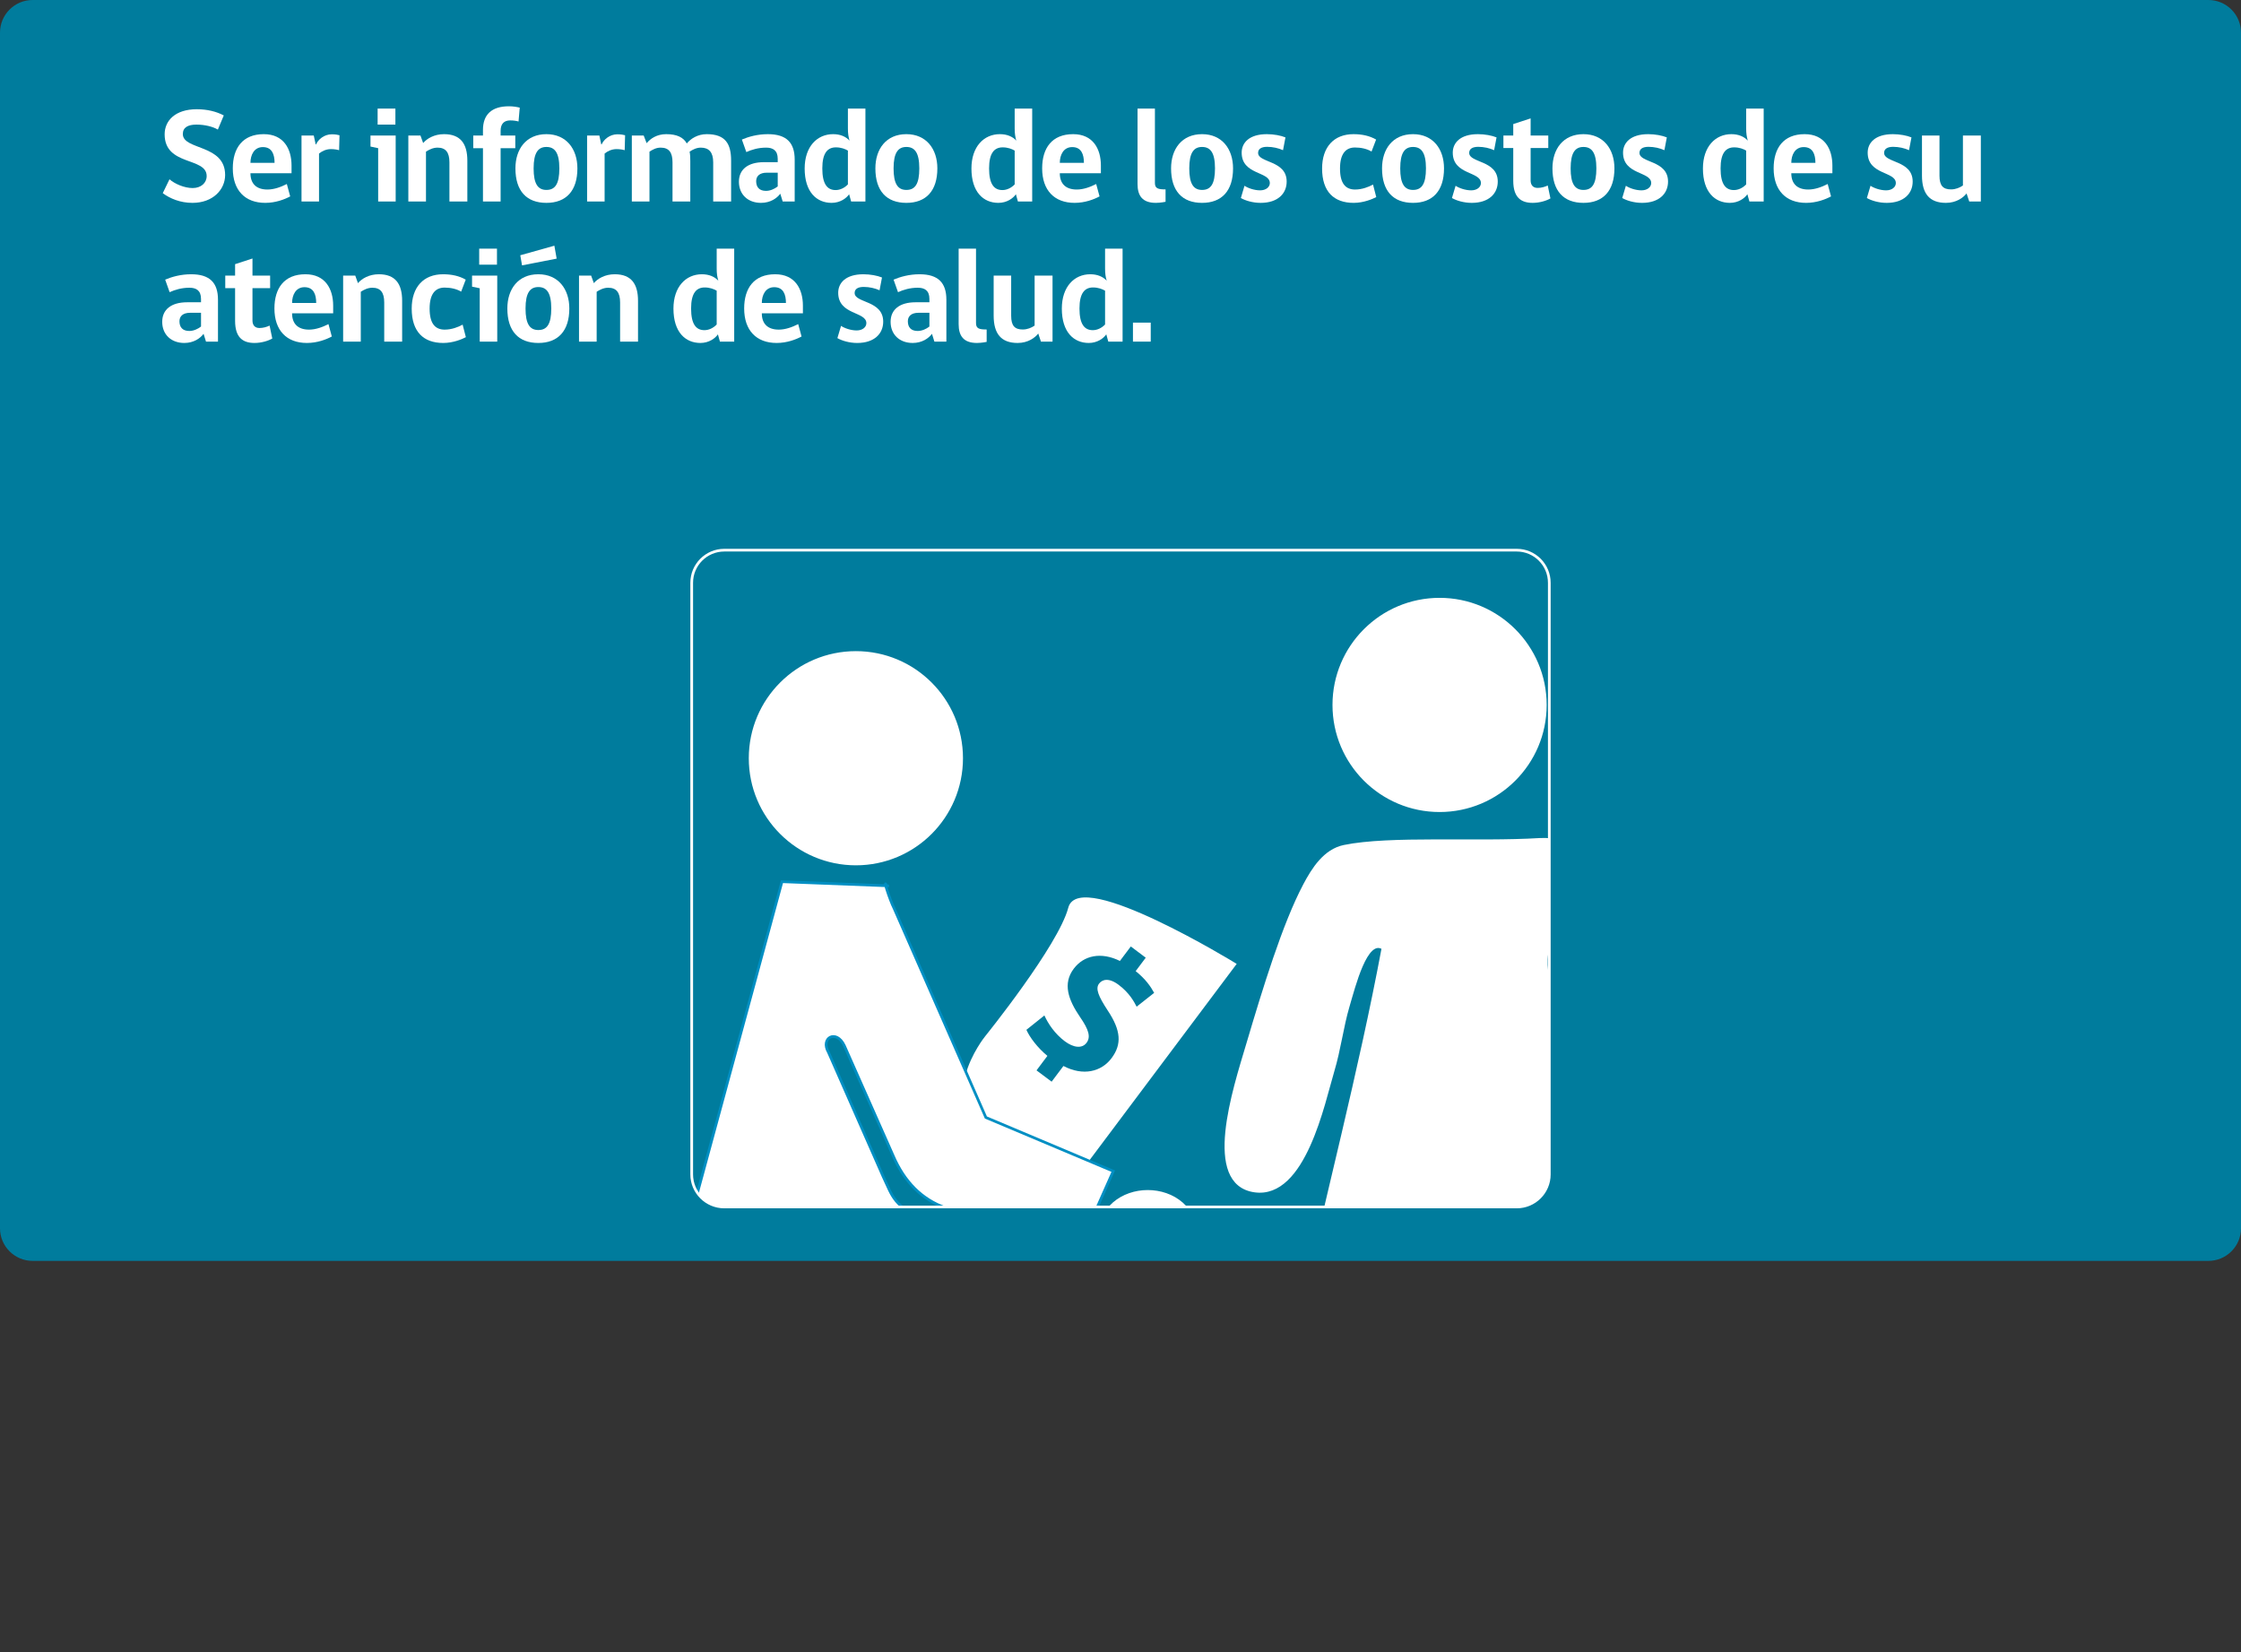
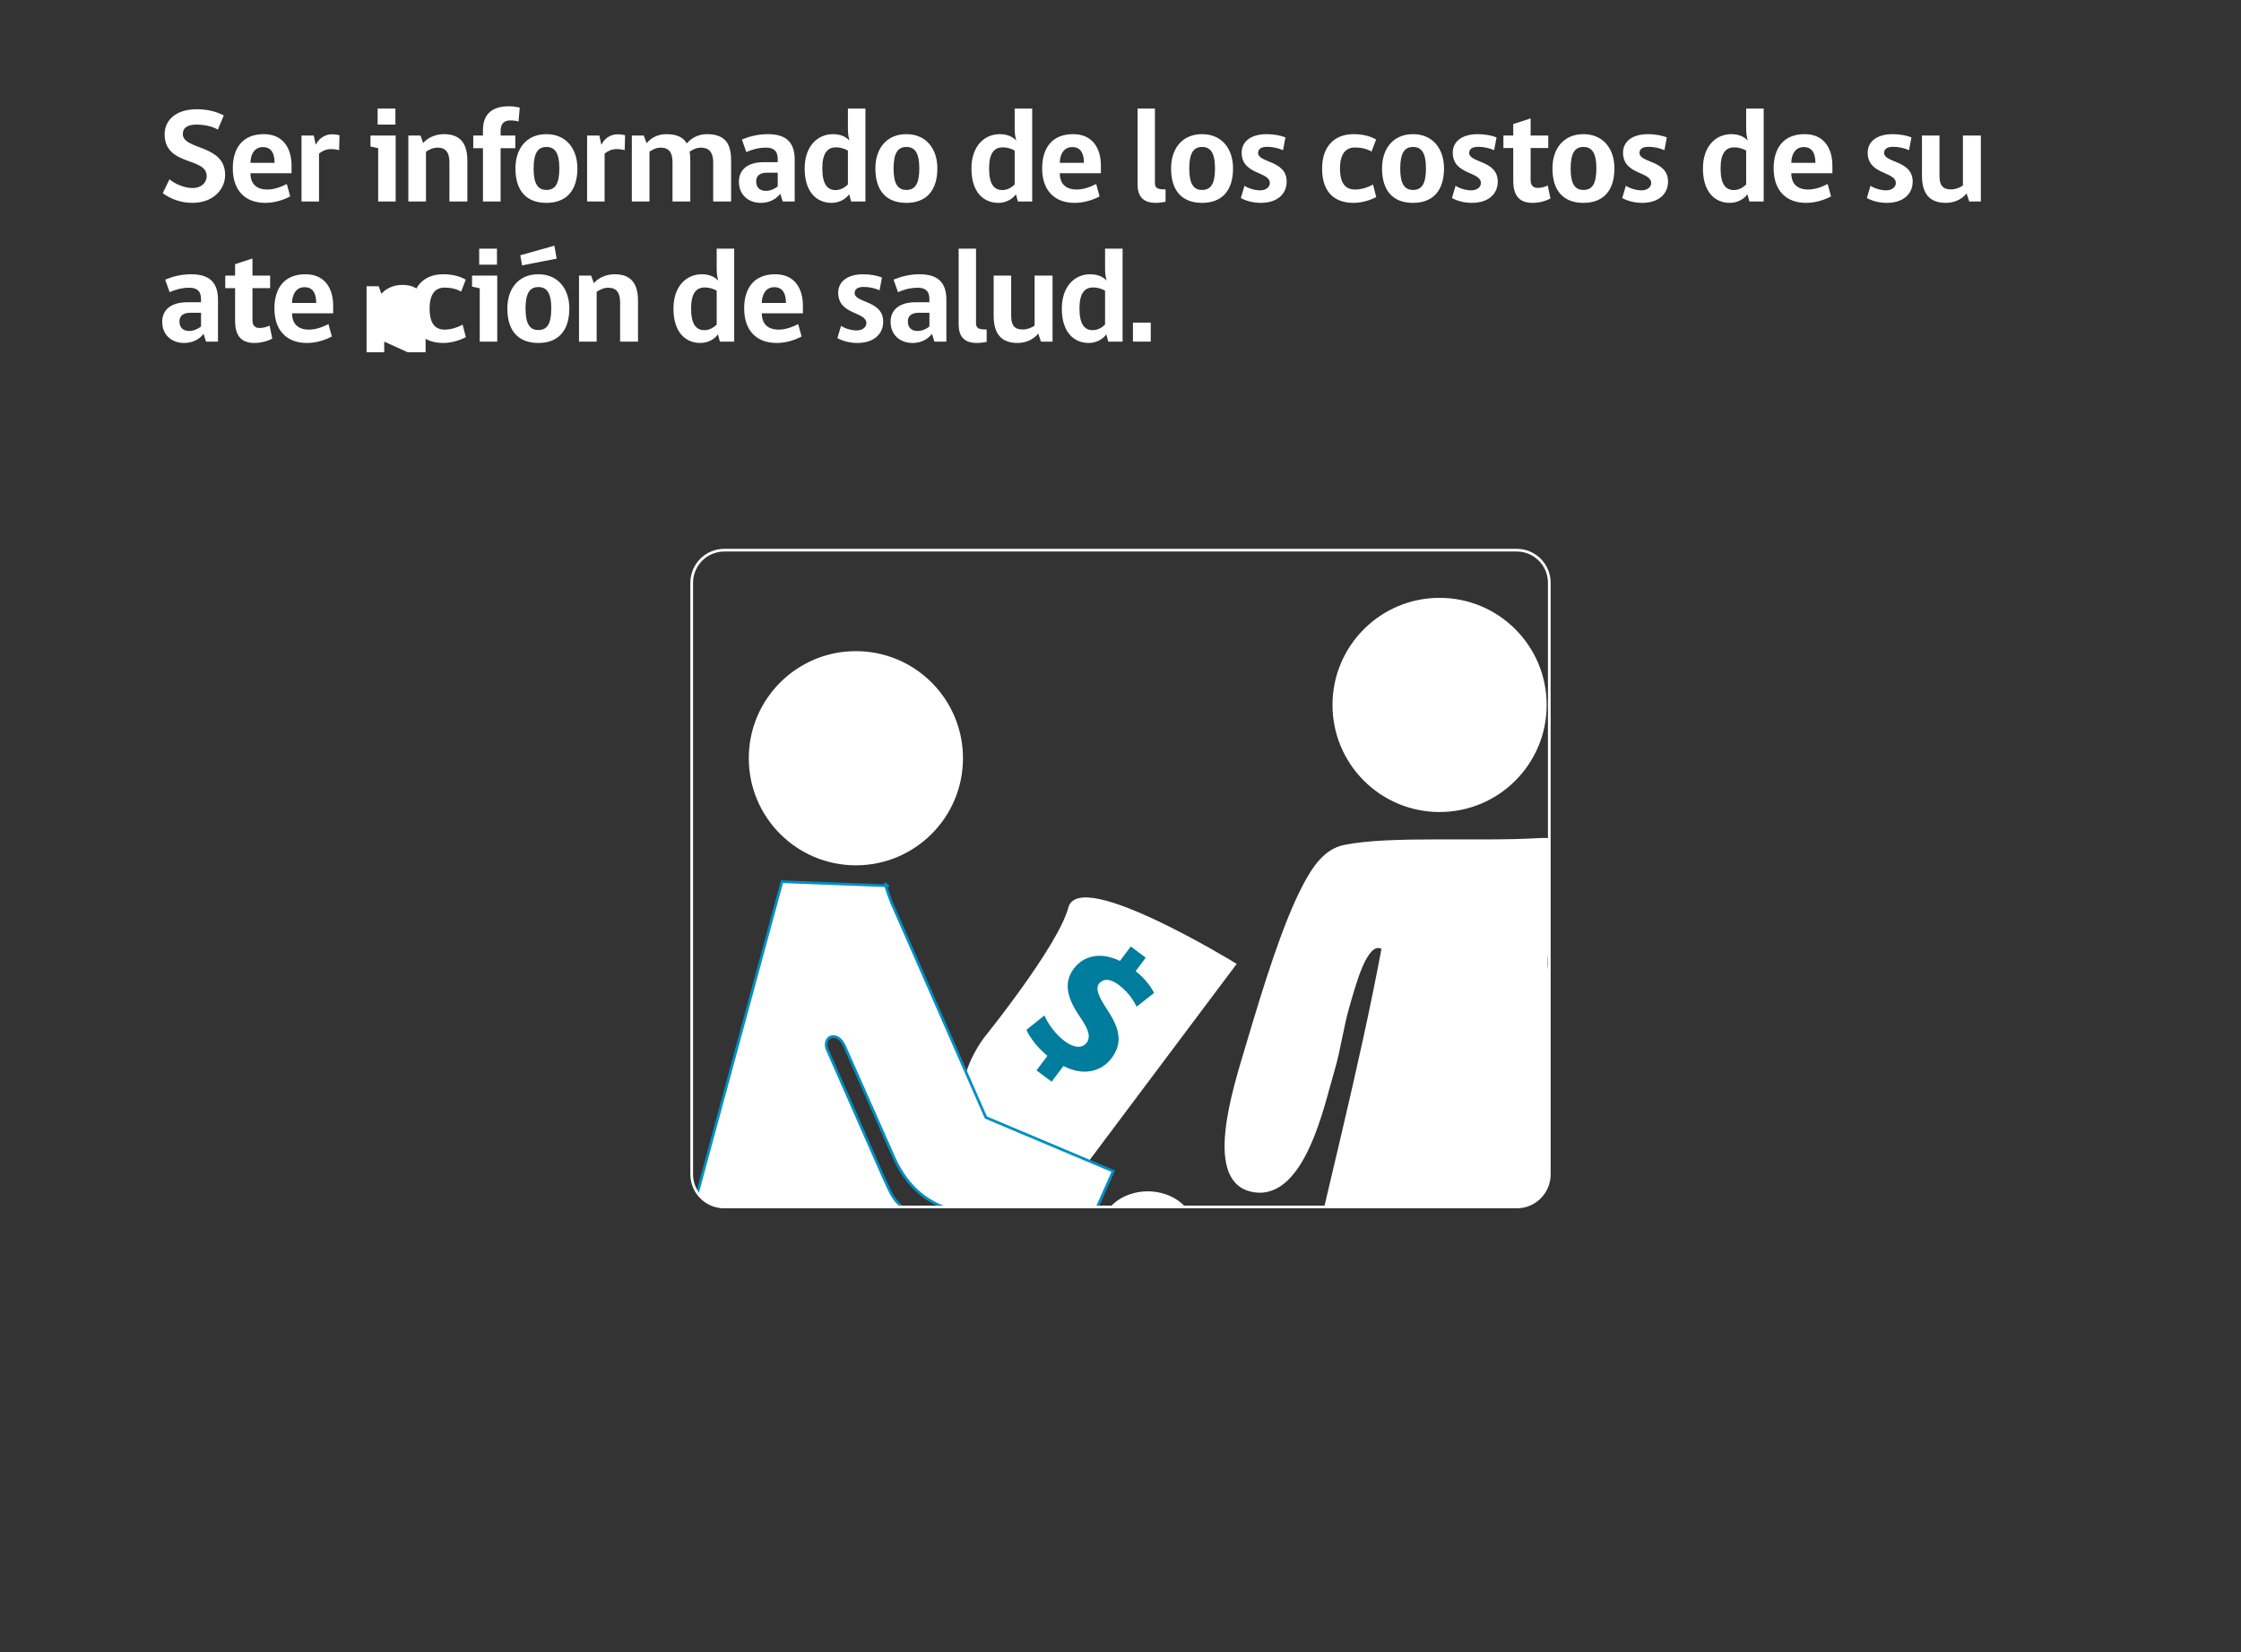
<svg xmlns="http://www.w3.org/2000/svg" id="Capa_2" viewBox="0 0 831.752 613.288">
  <rect x="0" y="0" width="831.752" height="613.288" fill="#333333" stroke="none" />
  <defs>
    <style>.cls-1,.cls-2,.cls-3,.cls-4,.cls-5,.cls-6,.cls-7,.cls-8{fill:none;}.cls-2{stroke-width:.784px;}.cls-2,.cls-3,.cls-4,.cls-5,.cls-6,.cls-8{stroke-miterlimit:10;}.cls-2,.cls-3,.cls-5,.cls-6,.cls-8{stroke:#fff;}.cls-9{fill:#007c9d;}.cls-10{fill:#fff;}.cls-3,.cls-4{stroke-width:1.007px;}.cls-4{stroke:#008fc3;}.cls-5{stroke-width:.812px;}.cls-6{stroke-width:.892px;}.cls-7{clip-path:url(#clippath);}.cls-8{stroke-width:.952px;}</style>
    <clipPath id="clippath">
      <path class="cls-1" d="m268.815,204.206c-6.674,0-12.088,5.416-12.088,12.102v219.592c0,6.67,5.414,12.085,12.088,12.085h294.126c6.671,0,12.085-5.415,12.085-12.085v-219.592c0-6.686-5.414-12.102-12.085-12.102h-294.126Z" />
    </clipPath>
  </defs>
  <g id="Capa_1-2">
-     <path class="cls-9" d="m819.641,468H12.111c-6.689,0-12.111-5.422-12.111-12.111V12.111C0,5.422,5.422,0,12.111,0h807.53c6.688,0,12.111,5.422,12.111,12.111v443.778c0,6.689-5.423,12.111-12.111,12.111" />
    <g class="cls-7">
      <path class="cls-10" d="m596.024,326.353c-4.967-8.061-12.832-15.51-24.647-14.787-23.063,1.412-55.543-.945-72.527,2.565-7.233,1.495-11.569,8.434-14.707,14.376-7.727,14.627-14.981,38.442-21.092,59.028-5.016,16.847-16.56,51.813,2.626,54.515,18.452,2.602,25.576-32.945,29.04-44.443,2.46-8.211,3.414-16.516,5.656-24.1,2.234-7.534,6.684-25.546,12.92-21.592-8.577,45.879-20.74,91.697-31.339,139.758,12.25-.022,13.41,1.017,25.687.995,7.699,30.699-19.923,139.698,26.887,116.606,4.458-24.365,2.399-62.113,2.344-90.03-.022-8.998-3.835-25.924,5.008-26.648,6.468-.888,3.657,7.785,3.826,10.142,2.511,34.374-2.706,73.515,1.502,103.978,48.338,34.714,19.132-89.757,28.904-114.206,12.262-.022,24.51-.044,36.769-.07-11.055-34.261-20.556-72.716-30.67-106.447-3.369-11.218-10.454-22.991-7.676-34.237,6.438,3.923,7.944,13.969,10.171,21.554,2.351,7.872,3.791,16.592,6.407,25.334,3.041,10.166,9.334,41.274,20.395,43.076,28.351,4.649,8.3-42.408,4.942-53.269-6.372-20.625-11.476-47.569-20.426-62.098" />
      <path class="cls-3" d="m596.024,326.353c-4.967-8.061-12.832-15.51-24.647-14.787-23.063,1.412-55.543-.945-72.527,2.565-7.233,1.495-11.569,8.434-14.707,14.376-7.727,14.627-14.981,38.442-21.092,59.028-5.016,16.847-16.56,51.813,2.626,54.515,18.452,2.602,25.576-32.945,29.04-44.443,2.46-8.211,3.414-16.516,5.656-24.1,2.234-7.534,6.684-25.546,12.92-21.592-8.577,45.879-20.74,91.697-31.339,139.758,12.25-.022,13.41,1.017,25.687.995,7.699,30.699-19.923,139.698,26.887,116.606,4.458-24.365,2.399-62.113,2.344-90.03-.022-8.998-3.835-25.924,5.008-26.648,6.468-.888,3.657,7.785,3.826,10.142,2.511,34.374-2.706,73.515,1.502,103.978,48.338,34.714,19.132-89.757,28.904-114.206,12.262-.022,24.51-.044,36.769-.07-11.055-34.261-20.556-72.716-30.67-106.447-3.369-11.218-10.454-22.991-7.676-34.237,6.438,3.923,7.944,13.969,10.171,21.554,2.351,7.872,3.791,16.592,6.407,25.334,3.041,10.166,9.334,41.274,20.395,43.076,28.351,4.649,8.3-42.408,4.942-53.269-6.372-20.625-11.476-47.569-20.426-62.098Z" />
      <line class="cls-10" x1="326.976" y1="343.086" x2="301.676" y2="354.662" />
      <line class="cls-2" x1="326.976" y1="343.086" x2="301.676" y2="354.662" />
      <path class="cls-10" d="m365.867,385.001s27.327-33.828,31.019-47.989c3.793-14.556,61.523,20.86,61.523,20.86l-63.144,84.222s-16.855-13.994-25.992-18.959c-23.675-12.879-3.406-38.134-3.406-38.134" />
      <path class="cls-5" d="m365.867,385.001s27.327-33.828,31.019-47.989c3.793-14.556,61.523,20.86,61.523,20.86l-63.144,84.222s-16.855-13.994-25.992-18.959c-23.675-12.879-3.406-38.134-3.406-38.134Z" />
      <path class="cls-10" d="m329.93,328.793l-39.703-1.541-49.236,181.327,44.463,41.494,57.843.422,1.138-97.062c-13.008-5.793-13.008-9.153-16.577-16.572l-20.36-46.247c-3.125-5.421,2.895-8.769,5.864-2.522l18.065,40.734c4.209,9.847,10.691,16.341,19.479,19.47l47.268,20.155,15.01-33.756-47.27-19.917-33.989-77.452c-1.789-3.525-4.516-12.283-2.731-8.269" />
      <path class="cls-4" d="m329.93,328.793l-39.703-1.541-49.236,181.327,44.463,41.494,57.843.422,1.138-97.062c-13.008-5.793-13.008-9.153-16.577-16.572l-20.36-46.247c-3.125-5.421,2.895-8.769,5.864-2.522l18.065,40.734c4.209,9.847,10.691,16.341,19.479,19.47l47.268,20.155,15.01-33.756-47.27-19.917-33.989-77.452c-1.789-3.525-4.516-12.283-2.731-8.269" />
      <path class="cls-10" d="m573.604,261.649c0-21.698-17.592-39.302-39.295-39.302-21.707,0-39.307,17.604-39.307,39.302,0,21.707,17.6,39.301,39.307,39.301,21.703,0,39.295-17.594,39.295-39.301" />
      <path class="cls-6" d="m573.604,261.649c0-21.698-17.592-39.302-39.295-39.302-21.707,0-39.307,17.604-39.307,39.302,0,21.707,17.6,39.301,39.307,39.301,21.703,0,39.295-17.594,39.295-39.301" />
      <path class="cls-10" d="m356.966,281.43c0-21.698-17.593-39.302-39.296-39.302-21.709,0-39.309,17.604-39.309,39.302,0,21.707,17.6,39.301,39.309,39.301,21.703,0,39.296-17.594,39.296-39.301" />
      <path class="cls-6" d="m356.966,281.43c0-21.698-17.593-39.302-39.296-39.302-21.709,0-39.309,17.604-39.309,39.302,0,21.707,17.6,39.301,39.309,39.301,21.703,0,39.296-17.594,39.296-39.301" />
      <path class="cls-10" d="m407.616,460.212c0-24.043,36.758-24.043,36.758,0,0,24.032-36.758,24.032-36.758,0" />
-       <path class="cls-8" d="m407.616,460.212c0-24.043,36.758-24.043,36.758,0,0,24.032-36.758,24.032-36.758,0" />
    </g>
    <path class="cls-3" d="m575.026,435.901c0,6.669-5.415,12.085-12.085,12.085h-294.125c-6.675,0-12.09-5.416-12.09-12.085v-219.592c0-6.686,5.415-12.103,12.09-12.103h294.125c6.67,0,12.085,5.417,12.085,12.103v219.592Z" />
    <path class="cls-9" d="m384.704,397.29l4.04-5.384c-3.669-3.025-6.539-6.86-7.794-9.667l6.677-5.336c1.398,3.078,3.847,6.772,7.531,9.546,3.281,2.47,6.465,2.816,8.12.607,1.617-2.151.831-4.859-2.357-9.474-4.52-6.59-6.526-12.52-2.406-18.021,3.784-5.037,10.233-6.303,17.142-2.889l4.045-5.376,5.54,4.171-3.738,4.983c3.65,2.92,5.557,5.676,6.861,8.071l-6.501,5.126c-.908-1.739-2.591-5.043-6.667-8.101-3.683-2.768-6.101-2.016-7.296-.438-1.358,1.813-.316,4.55,3.236,9.963,4.955,7.443,5.271,12.556,1.401,17.708-3.79,5.036-10.527,6.707-17.845,2.883l-4.381,5.825-5.608-4.197Z" />
    <path class="cls-10" d="m71.407,75.297c-4.5,0-8.301-1.6-11.001-3.6l2.5-5.15c1.95,1.7,5.5,3.25,8.6,3.25,3.101,0,5.201-1.9,5.201-4.45,0-7.15-15.601-3.6-15.601-15.501,0-5.1,4-9.3,11.901-9.3,3.95,0,7.3.85,10.05,2.3l-2.2,5.25c-1.85-1.1-4.85-1.85-7.95-1.85-3.05,0-5.05,1-5.05,3.5,0,6.051,15.701,3.701,15.701,15.201,0,5.35-4.45,10.351-12.15,10.351Z" />
    <path class="cls-10" d="m92.956,64.296c0,3.9,2.2,6.05,6.301,6.05,2.5,0,5.05-.95,7.2-2.05l1.25,4.601c-2.05,1.1-5.4,2.4-9.25,2.4-7.55,0-12.051-4.7-12.051-12.801,0-7.55,3.65-12.701,11.501-12.701,7.4,0,10.3,5.5,10.3,11.651v2.85h-15.251Zm4.601-9.701c-3.25,0-4.601,2.95-4.601,5.85h8.951c0-3.15-.95-5.85-4.35-5.85Z" />
    <path class="cls-10" d="m125.857,55.746c-.8-.25-1.95-.4-3.05-.4-1.75,0-3.3.75-4.4,1.65v17.801h-6.5v-24.501h4.55l.7,3.3h.15c.75-1.75,2.95-3.75,5.851-3.75,1.3,0,2.3.2,2.85.35l-.15,5.55Z" />
    <path class="cls-10" d="m140.355,74.797v-19.801l-2.85-.6v-4.1h9.351v24.501h-6.5Zm-.2-34.502h6.6v5.95h-6.6v-5.95Z" />
    <path class="cls-10" d="m166.805,74.797v-14.551c0-3.7-1.4-5.451-4.4-5.451-1.7,0-3.15.75-4.3,1.5v18.501h-6.55v-24.501h4.5l1,2.8c1.4-1.65,4.101-3.3,7.75-3.3,6.201,0,8.651,3.65,8.651,9.851v15.151h-6.651Z" />
    <path class="cls-10" d="m192.455,45.095c-.85-.25-1.85-.4-3.101-.4-2.25,0-3.55,1.25-3.55,3.851v1.75h5.45v4.7h-5.45v19.801h-6.551v-19.801h-3.6v-4.7h3.6v-2.05c0-5.75,3.25-8.8,9.651-8.8,1.6,0,2.95.25,4,.5l-.45,5.15Z" />
    <path class="cls-10" d="m214.304,62.496c0,8.351-4.2,12.801-11.501,12.801-7.35,0-11.5-4.4-11.5-12.801,0-7.2,4-12.701,11.5-12.701,7.4,0,11.501,5.5,11.501,12.701Zm-6.701,0c0-5.9-1.75-7.951-4.8-7.951-3.05,0-4.75,2.101-4.75,7.951,0,5.7,1.55,8,4.75,8s4.8-2.15,4.8-8Z" />
    <path class="cls-10" d="m231.854,55.746c-.8-.25-1.95-.4-3.05-.4-1.75,0-3.3.75-4.4,1.65v17.801h-6.5v-24.501h4.55l.7,3.3h.15c.75-1.75,2.95-3.75,5.851-3.75,1.3,0,2.3.2,2.85.35l-.15,5.55Z" />
    <path class="cls-10" d="m256.204,59.646v15.151h-6.601v-14.551c0-3.7-1.35-5.451-4.4-5.451-1.7,0-3,.75-4.15,1.5v18.501h-6.55v-24.501h4.4l1.1,2.85c1.4-1.7,3.8-3.35,7.25-3.35,4,0,6.4,1.2,7.65,3.45,1.45-1.75,4-3.45,7.4-3.45,7,0,9.051,3.65,9.051,9.851v15.151h-6.65v-14.551c0-3.7-1.55-5.451-4.6-5.451-1.6,0-3.05.75-4.15,1.5.2,1,.25,2.15.25,3.35Z" />
    <path class="cls-10" d="m290.503,74.797l-.9-2.9c-1.25,1.7-3.7,3.4-7.15,3.4-4.9,0-8.2-3.15-8.2-7.851,0-4.55,3.35-7.25,9.25-7.25h5.15v-1.25c0-3.15-1.8-4.15-4.3-4.15-2.9,0-5.351.75-7.351,1.65l-1.65-4.65c2.45-1.05,5.8-2,9.65-2,6.95,0,9.951,3.2,9.951,9.451v15.551h-4.45Zm-1.85-10.701h-4.05c-2.7,0-3.95,1.3-3.95,3.15,0,2.25,1.2,3.6,3.65,3.6,1.55,0,3.15-.7,4.351-1.65v-5.101Z" />
    <path class="cls-10" d="m315.303,52.195c-.4-1.4-.6-2.65-.6-4.5v-7.4h6.5v34.502h-5.3l-.75-2.7c-1,1.5-3.351,3.2-6.5,3.2-5.55,0-10.001-4-10.001-12.751,0-8.1,4.601-12.75,10.551-12.75,2.65,0,4.75.9,6.101,2.4Zm-.6,3.7c-1-.6-2.55-1.2-4.45-1.2-3.1,0-5.05,2.1-5.05,7.8,0,5.851,1.85,8.05,4.95,8.05,1.65,0,3.3-.8,4.55-2.1v-12.551Z" />
    <path class="cls-10" d="m347.903,62.496c0,8.351-4.2,12.801-11.501,12.801-7.35,0-11.5-4.4-11.5-12.801,0-7.2,4-12.701,11.5-12.701,7.4,0,11.501,5.5,11.501,12.701Zm-6.701,0c0-5.9-1.75-7.951-4.8-7.951-3.05,0-4.75,2.101-4.75,7.951,0,5.7,1.55,8,4.75,8s4.8-2.15,4.8-8Z" />
    <path class="cls-10" d="m377.201,52.195c-.4-1.4-.6-2.65-.6-4.5v-7.4h6.5v34.502h-5.3l-.75-2.7c-1,1.5-3.351,3.2-6.5,3.2-5.55,0-10.001-4-10.001-12.751,0-8.1,4.601-12.75,10.551-12.75,2.65,0,4.75.9,6.101,2.4Zm-.6,3.7c-1-.6-2.55-1.2-4.45-1.2-3.1,0-5.05,2.1-5.05,7.8,0,5.851,1.85,8.05,4.95,8.05,1.65,0,3.3-.8,4.55-2.1v-12.551Z" />
    <path class="cls-10" d="m393.35,64.296c0,3.9,2.2,6.05,6.301,6.05,2.5,0,5.05-.95,7.2-2.05l1.25,4.601c-2.05,1.1-5.4,2.4-9.25,2.4-7.55,0-12.051-4.7-12.051-12.801,0-7.55,3.65-12.701,11.501-12.701,7.4,0,10.3,5.5,10.3,11.651v2.85h-15.251Zm4.601-9.701c-3.25,0-4.601,2.95-4.601,5.85h8.951c0-3.15-.95-5.85-4.35-5.85Z" />
    <path class="cls-10" d="m422.199,68.296v-28.001h6.451v27.651c0,2.05,1.25,2.35,3.95,2.35v4.601s-1.9.4-3.6.4c-5,0-6.801-2.65-6.801-7Z" />
    <path class="cls-10" d="m457.65,62.496c0,8.351-4.2,12.801-11.501,12.801-7.35,0-11.5-4.4-11.5-12.801,0-7.2,4-12.701,11.5-12.701,7.4,0,11.501,5.5,11.501,12.701Zm-6.701,0c0-5.9-1.75-7.951-4.8-7.951-3.05,0-4.75,2.101-4.75,7.951,0,5.7,1.55,8,4.75,8s4.8-2.15,4.8-8Z" />
    <path class="cls-10" d="m466.948,56.746c0,3.8,10.601,2.65,10.601,10.651,0,4.45-3.3,7.9-9.65,7.9-2.95,0-5.701-.85-7.351-1.8l1.35-4.55c1.15.8,3.55,1.7,5.8,1.7,2.15,0,3.6-1.2,3.6-2.7,0-4.4-10.451-2.95-10.451-11.3,0-3.601,2.75-6.851,9.351-6.851,2.55,0,5.201.5,6.9,1.2l-.9,4.75c-1.65-.75-3.75-1.25-5.9-1.25-2.25,0-3.35.85-3.35,2.25Z" />
    <path class="cls-10" d="m510.798,73.147c-1.4.75-4.7,2.15-8.4,2.15-7.3,0-11.701-4.15-11.701-12.751,0-8,4.4-12.75,11.651-12.75,3.25,0,6.05.65,8.4,2l-1.7,4.45c-1.75-1.05-4-1.5-6.15-1.5-3.4,0-5.55,2.3-5.55,7.8,0,5.551,2.05,7.801,5.601,7.801,2.55,0,5.05-.95,6.65-1.85l1.2,4.65Z" />
    <path class="cls-10" d="m535.948,62.496c0,8.351-4.2,12.801-11.501,12.801-7.35,0-11.5-4.4-11.5-12.801,0-7.2,4-12.701,11.5-12.701,7.4,0,11.501,5.5,11.501,12.701Zm-6.701,0c0-5.9-1.75-7.951-4.8-7.951-3.05,0-4.75,2.101-4.75,7.951,0,5.7,1.55,8,4.75,8s4.8-2.15,4.8-8Z" />
    <path class="cls-10" d="m545.297,56.746c0,3.8,10.601,2.65,10.601,10.651,0,4.45-3.3,7.9-9.65,7.9-2.95,0-5.701-.85-7.351-1.8l1.35-4.55c1.15.8,3.55,1.7,5.8,1.7,2.15,0,3.6-1.2,3.6-2.7,0-4.4-10.451-2.95-10.451-11.3,0-3.601,2.75-6.851,9.351-6.851,2.55,0,5.201.5,6.9,1.2l-.9,4.75c-1.65-.75-3.75-1.25-5.9-1.25-2.25,0-3.35.85-3.35,2.25Z" />
    <path class="cls-10" d="m568.846,75.297c-4.35,0-7.2-2.05-7.2-8.201v-12.15h-3.65v-4.65h3.65v-4.25l6.45-2.1v6.351h6.551v4.65h-6.551v12c0,1.7.85,2.8,2.601,2.8,1.35,0,2.75-.4,3.75-.9l1,4.8c-1.45.85-4,1.65-6.601,1.65Z" />
    <path class="cls-10" d="m599.197,62.496c0,8.351-4.2,12.801-11.501,12.801-7.35,0-11.5-4.4-11.5-12.801,0-7.2,4-12.701,11.5-12.701,7.4,0,11.501,5.5,11.501,12.701Zm-6.701,0c0-5.9-1.75-7.951-4.8-7.951-3.05,0-4.75,2.101-4.75,7.951,0,5.7,1.55,8,4.75,8s4.8-2.15,4.8-8Z" />
    <path class="cls-10" d="m608.496,56.746c0,3.8,10.601,2.65,10.601,10.651,0,4.45-3.3,7.9-9.65,7.9-2.95,0-5.701-.85-7.351-1.8l1.35-4.55c1.15.8,3.55,1.7,5.8,1.7,2.15,0,3.6-1.2,3.6-2.7,0-4.4-10.451-2.95-10.451-11.3,0-3.601,2.75-6.851,9.351-6.851,2.55,0,5.201.5,6.9,1.2l-.9,4.75c-1.65-.75-3.75-1.25-5.9-1.25-2.25,0-3.35.85-3.35,2.25Z" />
    <path class="cls-10" d="m648.696,52.195c-.4-1.4-.6-2.65-.6-4.5v-7.4h6.5v34.502h-5.3l-.75-2.7c-1,1.5-3.351,3.2-6.5,3.2-5.55,0-10.001-4-10.001-12.751,0-8.1,4.601-12.75,10.551-12.75,2.65,0,4.75.9,6.101,2.4Zm-.6,3.7c-1-.6-2.55-1.2-4.45-1.2-3.1,0-5.05,2.1-5.05,7.8,0,5.851,1.85,8.05,4.95,8.05,1.65,0,3.3-.8,4.55-2.1v-12.551Z" />
    <path class="cls-10" d="m664.844,64.296c0,3.9,2.2,6.05,6.301,6.05,2.5,0,5.05-.95,7.2-2.05l1.25,4.601c-2.05,1.1-5.4,2.4-9.25,2.4-7.55,0-12.051-4.7-12.051-12.801,0-7.55,3.65-12.701,11.501-12.701,7.4,0,10.3,5.5,10.3,11.651v2.85h-15.251Zm4.601-9.701c-3.25,0-4.601,2.95-4.601,5.85h8.951c0-3.15-.95-5.85-4.35-5.85Z" />
    <path class="cls-10" d="m699.293,56.746c0,3.8,10.601,2.65,10.601,10.651,0,4.45-3.3,7.9-9.65,7.9-2.95,0-5.701-.85-7.351-1.8l1.35-4.55c1.15.8,3.55,1.7,5.8,1.7,2.15,0,3.6-1.2,3.6-2.7,0-4.4-10.451-2.95-10.451-11.3,0-3.601,2.75-6.851,9.351-6.851,2.55,0,5.201.5,6.9,1.2l-.9,4.75c-1.65-.75-3.75-1.25-5.9-1.25-2.25,0-3.35.85-3.35,2.25Z" />
    <path class="cls-10" d="m730.893,74.797l-1-3c-1.15,1.5-3.75,3.5-7.65,3.5-6.101,0-8.901-3.4-8.901-10.15v-14.851h6.5v14.901c0,3.75,1.35,5.1,4.3,5.1,1.7,0,3.25-.65,4.4-1.45v-18.551h6.65v24.501h-4.3Z" />
    <path class="cls-10" d="m76.458,126.797l-.9-2.9c-1.25,1.7-3.7,3.4-7.15,3.4-4.9,0-8.2-3.15-8.2-7.851,0-4.55,3.35-7.25,9.25-7.25h5.15v-1.25c0-3.15-1.8-4.15-4.3-4.15-2.9,0-5.351.75-7.351,1.65l-1.65-4.65c2.45-1.05,5.8-2,9.65-2,6.95,0,9.951,3.2,9.951,9.451v15.551h-4.45Zm-1.85-10.701h-4.05c-2.7,0-3.95,1.3-3.95,3.15,0,2.25,1.2,3.6,3.65,3.6,1.55,0,3.15-.7,4.351-1.65v-5.101Z" />
    <path class="cls-10" d="m94.457,127.297c-4.351,0-7.201-2.05-7.201-8.201v-12.15h-3.65v-4.65h3.65v-4.25l6.45-2.1v6.351h6.551v4.65h-6.551v12c0,1.7.85,2.8,2.601,2.8,1.35,0,2.75-.4,3.75-.9l1,4.8c-1.45.85-4,1.65-6.6,1.65Z" />
    <path class="cls-10" d="m108.406,116.296c0,3.9,2.2,6.05,6.301,6.05,2.5,0,5.05-.95,7.2-2.05l1.25,4.601c-2.05,1.1-5.4,2.4-9.25,2.4-7.55,0-12.051-4.7-12.051-12.801,0-7.55,3.65-12.701,11.501-12.701,7.4,0,10.3,5.5,10.3,11.651v2.85h-15.251Zm4.601-9.701c-3.25,0-4.601,2.95-4.601,5.85h8.951c0-3.15-.95-5.85-4.35-5.85Z" />
-     <path class="cls-10" d="m142.606,126.797v-14.551c0-3.7-1.4-5.451-4.4-5.451-1.7,0-3.15.75-4.3,1.5v18.501h-6.55v-24.501h4.5l1,2.8c1.4-1.65,4.101-3.3,7.75-3.3,6.201,0,8.651,3.65,8.651,9.851v15.151h-6.651Z" />
+     <path class="cls-10" d="m142.606,126.797v-14.551v18.501h-6.55v-24.501h4.5l1,2.8c1.4-1.65,4.101-3.3,7.75-3.3,6.201,0,8.651,3.65,8.651,9.851v15.151h-6.651Z" />
    <path class="cls-10" d="m172.906,125.147c-1.4.75-4.7,2.15-8.4,2.15-7.3,0-11.701-4.15-11.701-12.751,0-8,4.4-12.75,11.651-12.75,3.25,0,6.05.65,8.4,2l-1.7,4.45c-1.75-1.05-4-1.5-6.15-1.5-3.4,0-5.55,2.3-5.55,7.8,0,5.551,2.05,7.801,5.601,7.801,2.55,0,5.05-.95,6.65-1.85l1.2,4.65Z" />
    <path class="cls-10" d="m178.054,126.797v-19.801l-2.85-.6v-4.1h9.351v24.501h-6.5Zm-.2-34.502h6.6v5.95h-6.6v-5.95Z" />
    <path class="cls-10" d="m211.305,114.496c0,8.351-4.2,12.801-11.501,12.801-7.35,0-11.5-4.4-11.5-12.801,0-7.2,4-12.701,11.5-12.701,7.4,0,11.501,5.5,11.501,12.701Zm-17.551-16.001l-.65-3.75,12.651-3.55.85,4.8-12.851,2.5Zm10.851,16.001c0-5.9-1.75-7.951-4.8-7.951s-4.75,2.101-4.75,7.951c0,5.7,1.55,8,4.75,8s4.8-2.15,4.8-8Z" />
    <path class="cls-10" d="m230.154,126.797v-14.551c0-3.7-1.4-5.451-4.4-5.451-1.7,0-3.15.75-4.3,1.5v18.501h-6.55v-24.501h4.5l1,2.8c1.4-1.65,4.101-3.3,7.75-3.3,6.201,0,8.65,3.65,8.65,9.851v15.151h-6.65Z" />
    <path class="cls-10" d="m266.603,104.195c-.4-1.4-.6-2.65-.6-4.5v-7.4h6.5v34.502h-5.3l-.75-2.7c-1,1.5-3.351,3.2-6.5,3.2-5.55,0-10.001-4-10.001-12.751,0-8.1,4.601-12.75,10.551-12.75,2.65,0,4.75.9,6.101,2.4Zm-.6,3.7c-1-.6-2.55-1.2-4.45-1.2-3.1,0-5.05,2.1-5.05,7.8,0,5.851,1.85,8.05,4.95,8.05,1.65,0,3.3-.8,4.55-2.1v-12.551Z" />
    <path class="cls-10" d="m282.752,116.296c0,3.9,2.2,6.05,6.301,6.05,2.5,0,5.05-.95,7.2-2.05l1.25,4.601c-2.05,1.1-5.4,2.4-9.25,2.4-7.55,0-12.051-4.7-12.051-12.801,0-7.55,3.65-12.701,11.501-12.701,7.4,0,10.3,5.5,10.3,11.651v2.85h-15.251Zm4.601-9.701c-3.25,0-4.601,2.95-4.601,5.85h8.951c0-3.15-.95-5.85-4.35-5.85Z" />
    <path class="cls-10" d="m317.201,108.746c0,3.8,10.601,2.65,10.601,10.651,0,4.45-3.3,7.9-9.65,7.9-2.95,0-5.701-.85-7.351-1.8l1.35-4.55c1.15.8,3.55,1.7,5.8,1.7,2.15,0,3.6-1.2,3.6-2.7,0-4.4-10.451-2.95-10.451-11.3,0-3.601,2.75-6.851,9.351-6.851,2.55,0,5.201.5,6.9,1.2l-.9,4.75c-1.65-.75-3.75-1.25-5.9-1.25-2.25,0-3.35.85-3.35,2.25Z" />
    <path class="cls-10" d="m346.802,126.797l-.9-2.9c-1.25,1.7-3.7,3.4-7.15,3.4-4.9,0-8.2-3.15-8.2-7.851,0-4.55,3.35-7.25,9.25-7.25h5.15v-1.25c0-3.15-1.8-4.15-4.3-4.15-2.9,0-5.351.75-7.351,1.65l-1.65-4.65c2.45-1.05,5.8-2,9.65-2,6.95,0,9.951,3.2,9.951,9.451v15.551h-4.45Zm-1.85-10.701h-4.05c-2.7,0-3.95,1.3-3.95,3.15,0,2.25,1.2,3.6,3.65,3.6,1.55,0,3.15-.7,4.351-1.65v-5.101Z" />
    <path class="cls-10" d="m355.8,120.296v-28.001h6.451v27.651c0,2.05,1.25,2.35,3.95,2.35v4.601s-1.9.4-3.6.4c-5,0-6.801-2.65-6.801-7Z" />
    <path class="cls-10" d="m386.35,126.797l-1-3c-1.15,1.5-3.75,3.5-7.65,3.5-6.101,0-8.901-3.4-8.901-10.15v-14.851h6.5v14.901c0,3.75,1.35,5.1,4.3,5.1,1.7,0,3.25-.65,4.4-1.45v-18.551h6.65v24.501h-4.3Z" />
    <path class="cls-10" d="m410.75,104.195c-.4-1.4-.6-2.65-.6-4.5v-7.4h6.5v34.502h-5.3l-.75-2.7c-1,1.5-3.351,3.2-6.5,3.2-5.55,0-10.001-4-10.001-12.751,0-8.1,4.601-12.75,10.551-12.75,2.65,0,4.75.9,6.101,2.4Zm-.6,3.7c-1-.6-2.55-1.2-4.45-1.2-3.1,0-5.05,2.1-5.05,7.8,0,5.851,1.85,8.05,4.95,8.05,1.65,0,3.3-.8,4.55-2.1v-12.551Z" />
    <path class="cls-10" d="m420.498,119.747h6.601v7.05h-6.601v-7.05Z" />
  </g>
</svg>